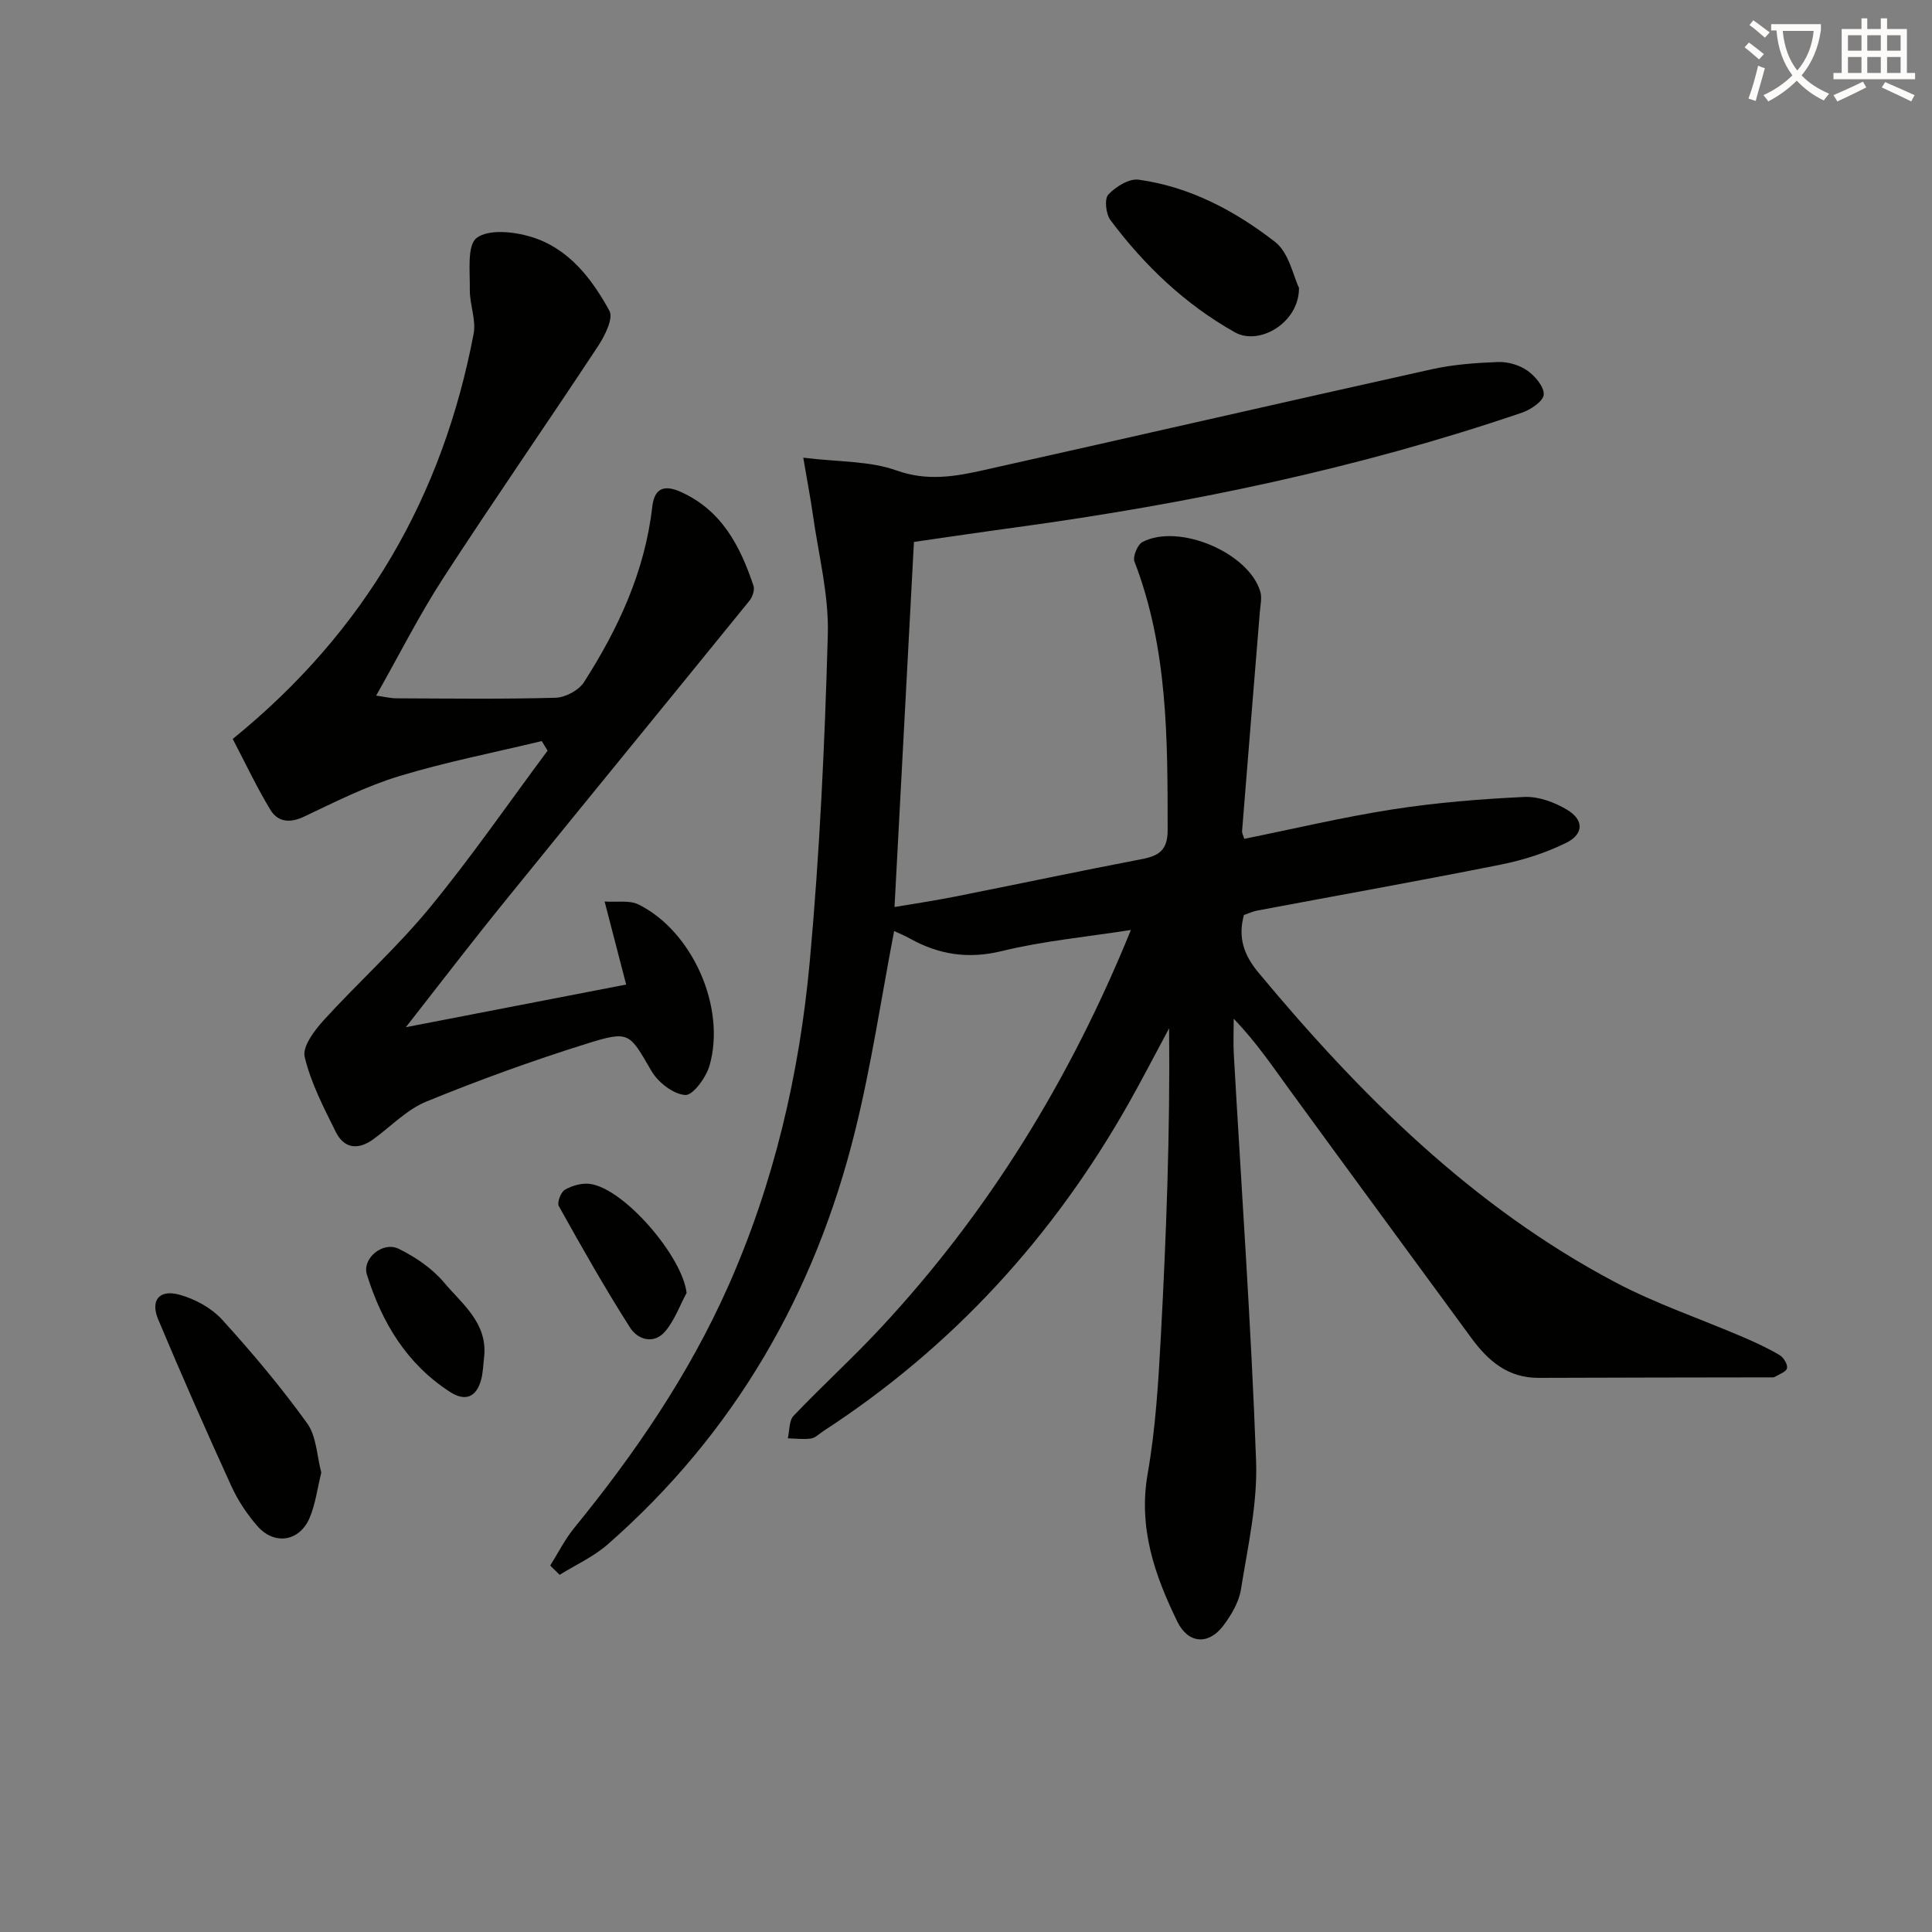
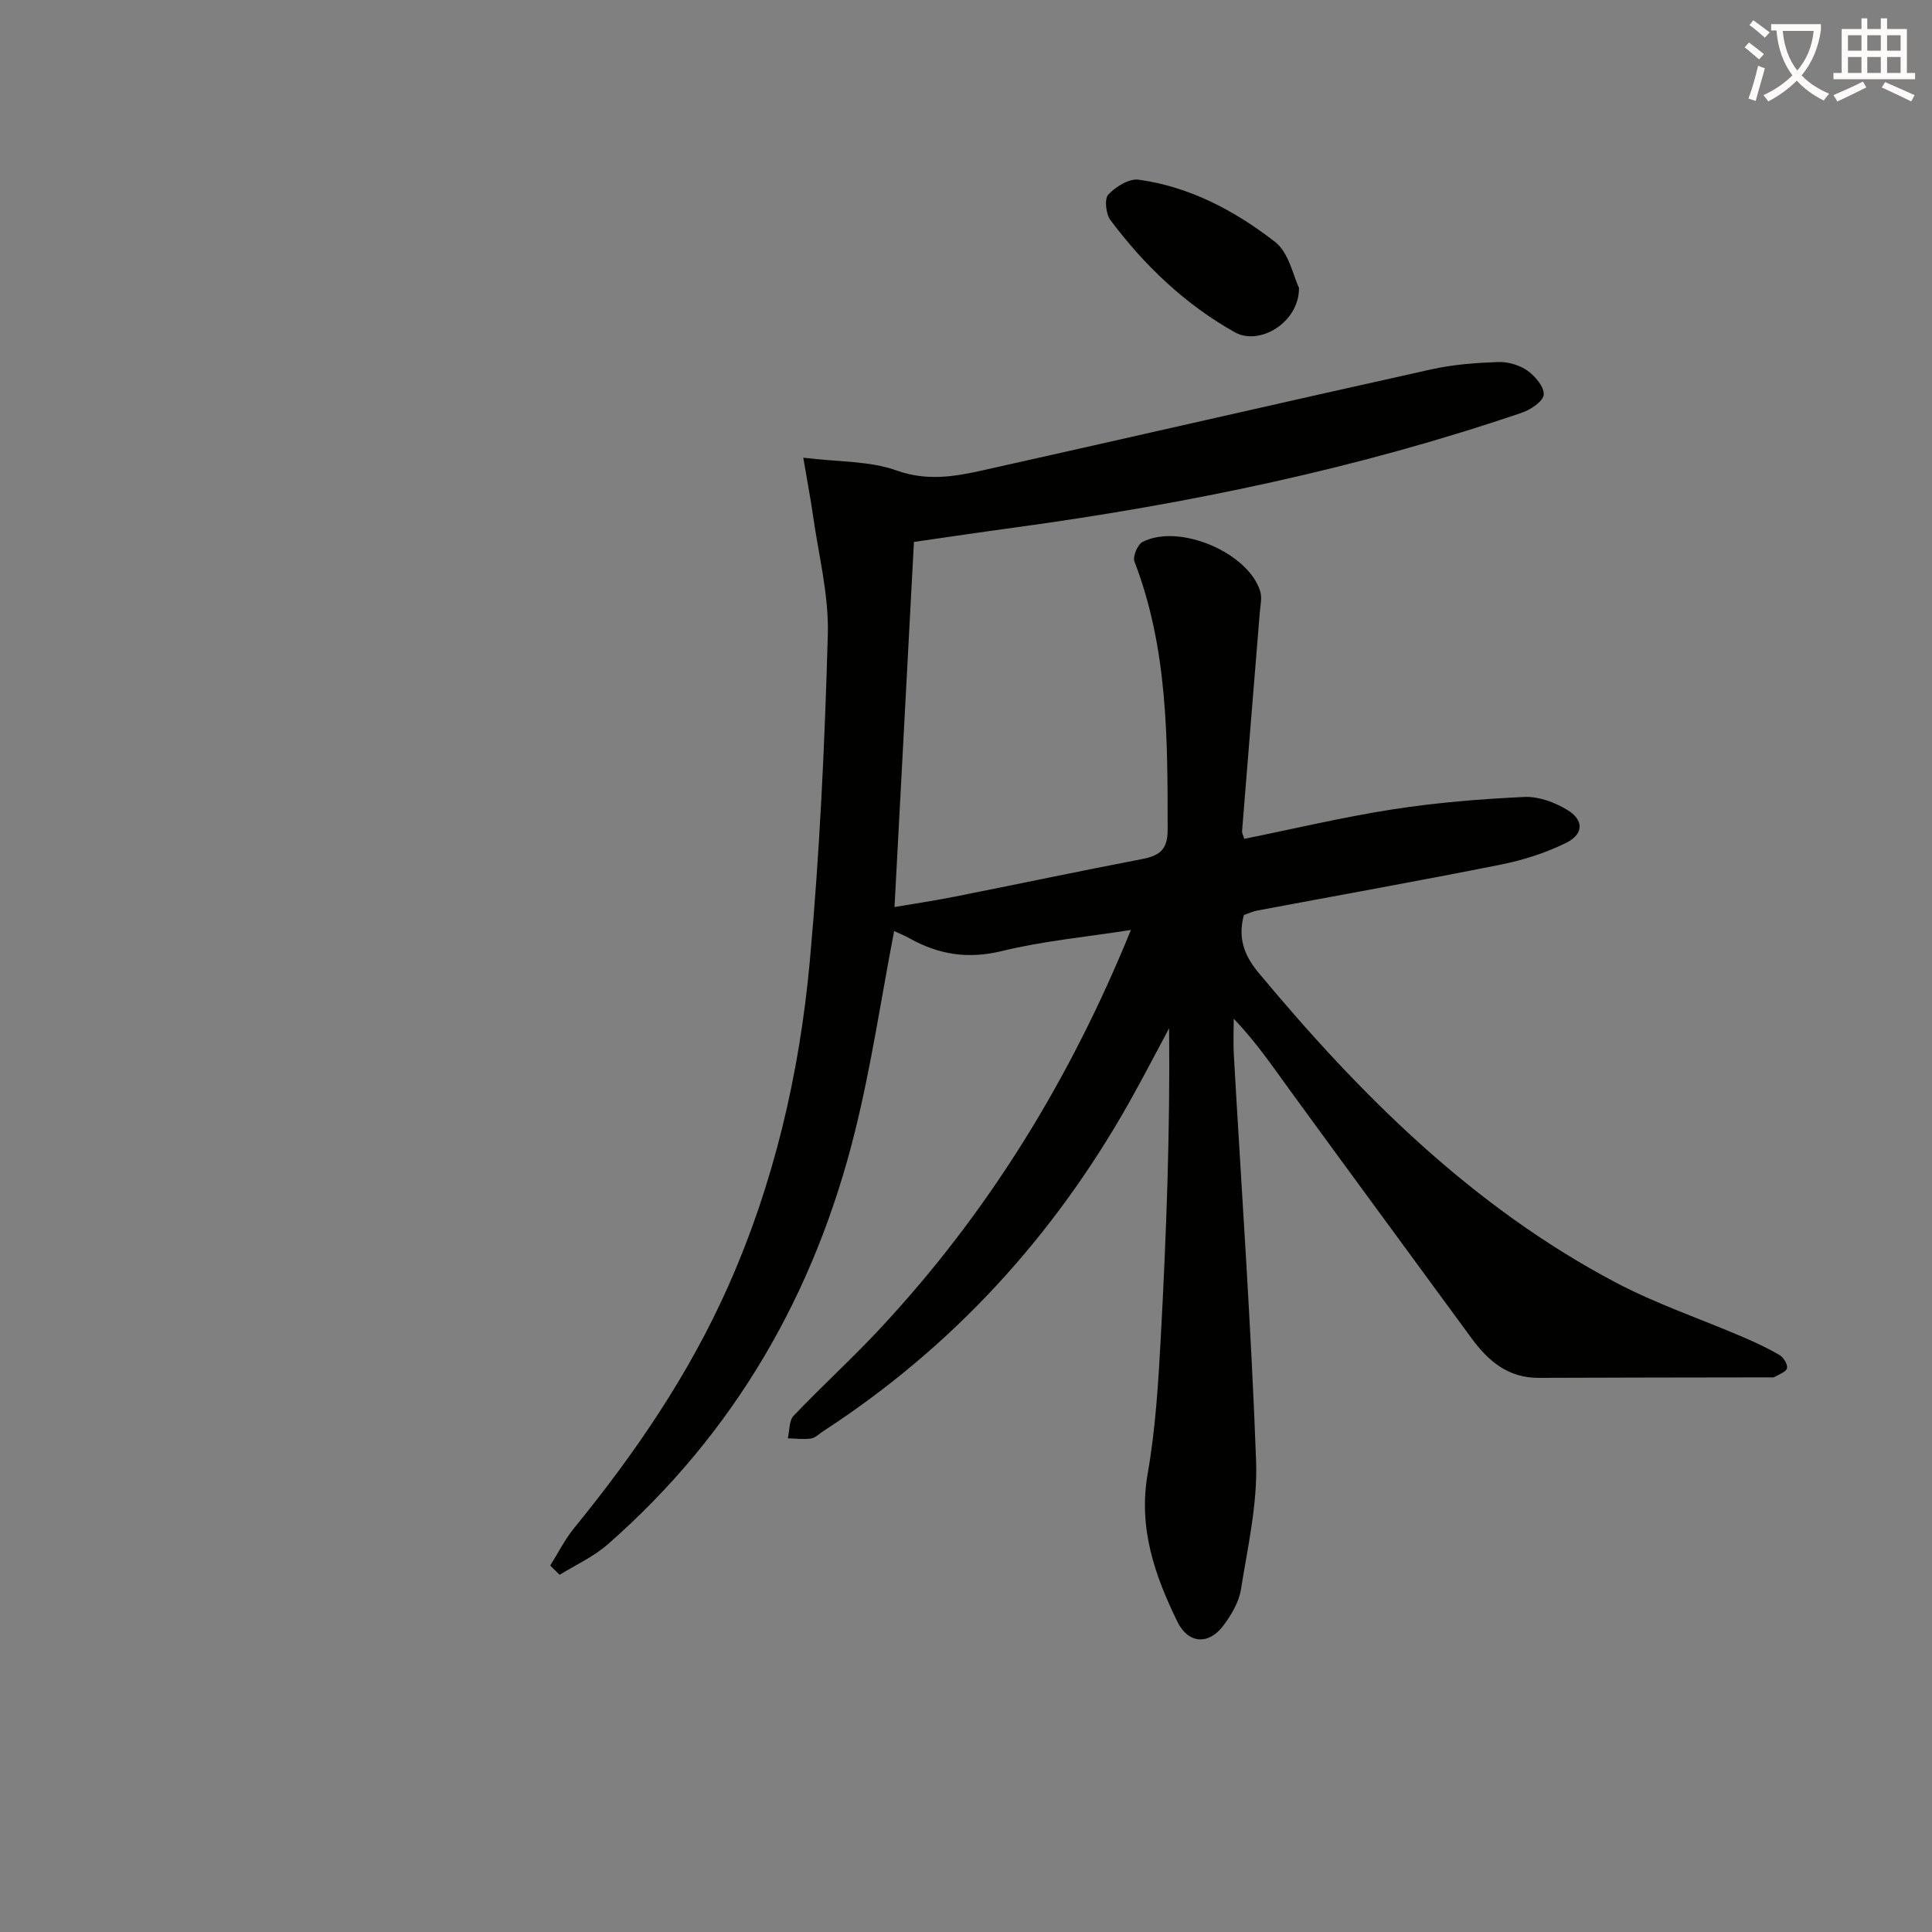
<svg xmlns="http://www.w3.org/2000/svg" enable-background="new 0 0 400 400" viewBox="0 0 400 400">
  <rect x="0" y="0" width="400" height="400" fill="#808080" stroke="none" />
  <path d="m362.1 8.8c1.1.8 2.1 1.6 3.1 2.4l-1 1.1c-1.3-1.1-2.3-2-3-2.5zm1.9 4.8c.5.2.9.4 1.4.5-.6 2.3-1.3 4.5-1.9 6.8l-1.5-.5c.8-2.1 1.4-4.3 2-6.8zm-1-9.4c1.3.9 2.4 1.8 3.4 2.5l-1 1.1c-1.4-1.2-2.4-2.1-3.2-2.6zm3.7 2.2v-1.4h10.3v1.2c-.5 3.6-1.8 6.8-4 9.4 1.5 1.6 3.4 2.8 5.7 3.8-.3.4-.7.8-1.1 1.4-2.3-1.1-4.1-2.5-5.6-4.1-1.6 1.6-3.6 3.1-5.9 4.3-.3-.5-.7-.9-1-1.3 2.4-1.1 4.4-2.5 6-4.1-1.9-2.5-3-5.6-3.3-9.3h-1.1zm8.8 0h-6.4c.3 3.3 1.3 6 3 8.2 2-2.3 3.1-5.1 3.4-8.2z" fill="#fcfbfa" />
  <path d="m385.3 3.8h1.3v2.2h2.8v-2.2h1.3v2.2h4.1v9.1h1.7v1.3h-16.9v-1.3h1.7v-9.1h4.1v-2.2zm.4 13.1.7 1.2c-1.8.9-3.8 1.9-6 2.9-.2-.4-.5-.8-.8-1.3 2.3-1 4.3-1.9 6.1-2.8zm-3.1-6.4h2.8v-3.2h-2.8zm0 4.6h2.8v-3.3h-2.8zm4-4.6h2.8v-3.2h-2.8zm0 4.6h2.8v-3.3h-2.8zm3.7 1.9c2.1.9 4.1 1.8 6.1 2.7l-.7 1.3c-2.2-1.1-4.2-2-6.1-2.9zm3.2-9.7h-2.8v3.2h2.8zm-2.8 7.8h2.8v-3.3h-2.8z" fill="#fcfbfa" />
  <g fill="#010100">
    <path d="m166.31 94.76c7.38.91 13.74.65 19.29 2.64 6.34 2.27 12.11 1.27 18.04-.06 30.93-6.9 61.81-14.01 92.75-20.88 4.5-1 9.2-1.34 13.82-1.51 2.02-.07 4.39.64 6.03 1.79 1.6 1.13 3.49 3.37 3.37 4.97-.11 1.38-2.69 3.11-4.51 3.73-34.06 11.61-69.13 18.87-104.73 23.74-7.2.98-14.39 2.05-21.15 3.02-1.35 25.35-2.67 50.22-4.02 75.59 3.64-.62 7.96-1.26 12.23-2.1 13.02-2.58 26-5.33 39.03-7.83 3.58-.69 5.3-1.92 5.29-6.05-.01-18.81.05-37.57-6.87-55.54-.4-1.04.64-3.54 1.68-4.07 7.57-3.89 21.93 2.21 24.36 10.25.41 1.34.01 2.95-.1 4.43-1.22 15.06-2.46 30.11-3.66 45.17-.04.46.26.94.46 1.62 10.26-2.07 20.43-4.5 30.73-6.1 9-1.4 18.13-2.14 27.23-2.57 2.93-.14 6.26 1.09 8.85 2.64 3.51 2.09 3.51 5.03-.15 6.85-4.24 2.1-8.92 3.59-13.58 4.52-16.76 3.35-33.59 6.35-50.39 9.51-.96.18-1.86.61-2.77.92-1.27 4.66-.03 8.27 3.02 11.94 21.13 25.39 44.3 48.45 73.81 64.07 8.48 4.49 17.68 7.59 26.53 11.39 2.58 1.11 5.14 2.29 7.55 3.72.82.48 1.7 1.93 1.53 2.71-.16.76-1.63 1.26-2.56 1.81-.26.15-.65.09-.99.09-15.96.03-31.91.03-47.87.1-6.33.03-10.44-3.49-13.91-8.22-12.49-17.05-25.02-34.08-37.47-51.16-3.61-4.95-7.02-10.05-11.75-14.97 0 2.48-.12 4.96.02 7.43 1.59 28.05 3.59 56.08 4.61 84.15.32 8.82-1.73 17.78-3.14 26.6-.43 2.65-2.02 5.33-3.69 7.53-3.05 4.01-7.25 3.67-9.47-.88-4.7-9.62-8.11-19.41-6.15-30.62 1.63-9.3 2.21-18.81 2.72-28.26 1.14-21.21 1.94-42.44 1.72-63.98-2.76 5.14-5.43 10.32-8.29 15.4-15.65 27.75-36.55 50.62-63.32 68.02-.83.54-1.64 1.39-2.54 1.52-1.56.22-3.19 0-4.79-.04.37-1.58.23-3.65 1.2-4.67 5.85-6.15 12.15-11.87 17.93-18.08 22.36-23.99 39.27-51.44 51.9-82.5-9.33 1.46-18.19 2.28-26.73 4.37-6.99 1.71-13.06.73-19.09-2.63-1.13-.63-2.33-1.11-3.2-1.52-2.68 13.95-4.73 27.88-8.1 41.47-8.33 33.64-24.97 62.53-51.2 85.52-2.92 2.56-6.61 4.22-9.95 6.3-.65-.64-1.3-1.28-1.95-1.92 1.64-2.61 3.03-5.42 4.97-7.79 12.57-15.41 23.71-31.7 31.83-49.93 9.54-21.45 14.8-44.1 16.93-67.31 2.06-22.5 3.11-45.12 3.74-67.72.23-8.32-1.97-16.71-3.13-25.06-.46-3.24-1.09-6.46-1.95-11.56z" />
-     <path d="m84.03 212.67c15.47-2.99 30.07-5.82 45.61-8.83-1.4-5.4-2.75-10.6-4.46-17.19 2.48.18 5.12-.33 7.03.62 11.14 5.53 18.14 21.26 14.7 33.32-.7 2.46-3.44 6.22-5.03 6.12-2.48-.16-5.63-2.62-7-4.97-4.59-7.86-4.47-8.45-13.4-5.66-11.22 3.51-22.31 7.53-33.19 11.98-4.03 1.64-7.31 5.11-10.93 7.76-3.18 2.33-6.11 2.05-7.87-1.52-2.48-5.02-5.14-10.12-6.41-15.49-.51-2.13 2.04-5.5 3.96-7.61 7.17-7.86 15.15-15.03 21.89-23.22 8.62-10.47 16.33-21.67 24.44-32.56-.4-.66-.8-1.33-1.2-1.99-9.87 2.38-19.88 4.33-29.58 7.28-6.78 2.06-13.23 5.33-19.67 8.38-2.97 1.4-5.43 1.08-6.96-1.46-2.86-4.73-5.22-9.76-7.78-14.64 27.56-22.35 43.49-50.36 49.88-83.88.55-2.9-.84-6.12-.79-9.18.06-3.71-.61-9.13 1.42-10.67 2.45-1.86 7.67-1.31 11.22-.24 7.74 2.32 12.58 8.59 16.27 15.34.85 1.56-.95 5.15-2.34 7.27-10.6 16.08-21.59 31.9-32.07 48.05-4.96 7.64-9.07 15.83-13.89 24.34 1.74.24 2.96.55 4.18.56 11 .04 22 .19 32.98-.12 2.02-.06 4.77-1.53 5.85-3.2 7.13-11.12 12.63-22.96 14.15-36.31.42-3.73 2.31-4.72 5.88-3.12 8.52 3.82 12.33 11.23 15.08 19.44.29.86-.2 2.33-.84 3.11-16.75 20.65-33.61 41.2-50.34 61.86-6.91 8.49-13.56 17.2-20.79 26.43z" />
-     <path d="m66.52 304.89c-.82 3.32-1.21 6.5-2.41 9.35-2.07 4.91-7.27 5.76-10.8 1.74-2.16-2.46-4.05-5.32-5.41-8.29-5.21-11.43-10.29-22.92-15.14-34.5-1.67-3.98.21-6.28 4.37-5.14 3.19.87 6.6 2.71 8.81 5.12 6.24 6.84 12.22 13.98 17.64 21.49 1.96 2.71 2.02 6.8 2.94 10.23z" />
    <path d="m268.94 59.59c.07 7.2-8.2 12.06-13.27 9.21-10.31-5.79-18.71-13.81-25.76-23.22-.95-1.27-1.29-4.39-.45-5.29 1.52-1.63 4.3-3.36 6.28-3.09 10.6 1.46 19.94 6.44 28.22 12.86 2.92 2.26 3.81 7.14 4.98 9.53z" />
-     <path d="m142.15 267.69c-1.44 2.68-2.5 5.69-4.43 7.96-2.36 2.78-5.7 1.69-7.26-.76-5.23-8.2-10.02-16.68-14.76-25.17-.41-.73.42-2.92 1.26-3.4 1.48-.85 3.48-1.42 5.15-1.21 7.08.89 19.19 15.02 20.04 22.58z" />
-     <path d="m100.24 280.88c-.21 1.64-.21 3.33-.66 4.9-1.02 3.57-3.31 4.41-6.43 2.39-8.96-5.79-14.1-14.38-17.19-24.29-1.03-3.31 3.28-6.95 6.6-5.32 3.47 1.7 6.95 4.07 9.41 7.01 3.71 4.42 8.99 8.32 8.27 15.31z" />
  </g>
</svg>